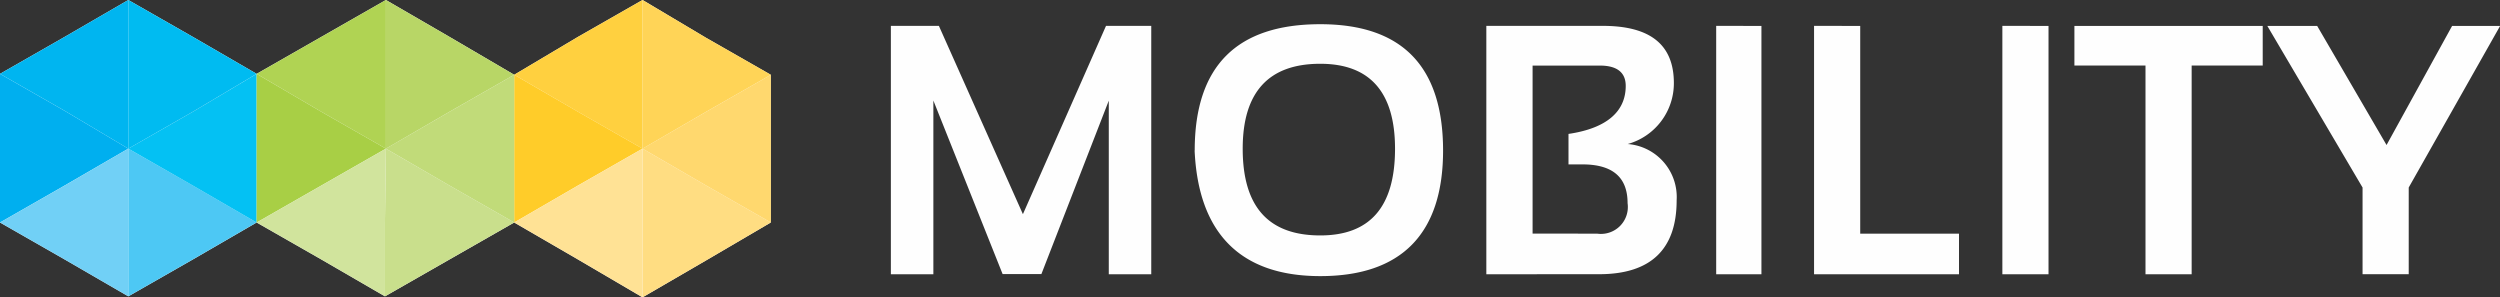
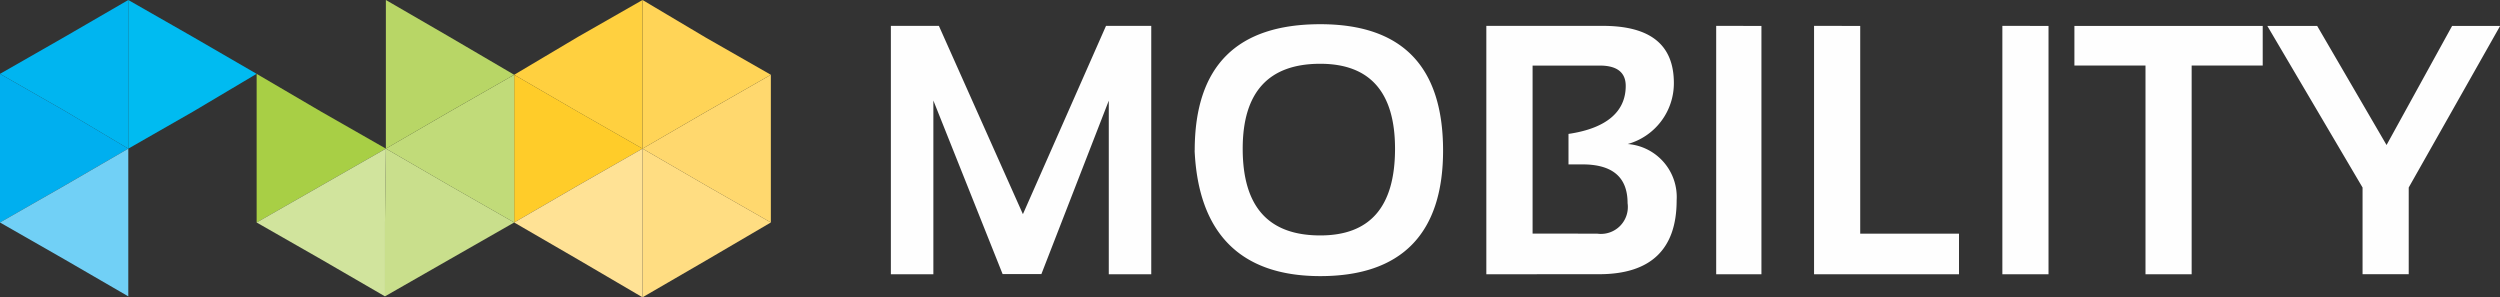
<svg xmlns="http://www.w3.org/2000/svg" viewBox="0 0 100.901 12">
  <rect x="0" y="0" width="100.901" height="12" fill="#333333" stroke="none" />
  <defs>
    <style>
      .cls-1, .cls-20 {
        fill: #fefefe;
      }

      .cls-1, .cls-10, .cls-11, .cls-12, .cls-13, .cls-14, .cls-15, .cls-16, .cls-17, .cls-18, .cls-19, .cls-2, .cls-3, .cls-4, .cls-5, .cls-6, .cls-7, .cls-8, .cls-9 {
        fill-rule: evenodd;
      }

      .cls-2 {
        fill: #4dc8f4;
      }

      .cls-3 {
        fill: #04c1f3;
      }

      .cls-4 {
        fill: #00bbf1;
      }

      .cls-5 {
        fill: #00b5f0;
      }

      .cls-6 {
        fill: #00afef;
      }

      .cls-7 {
        fill: #71d0f6;
      }

      .cls-8 {
        fill: #ffdd82;
      }

      .cls-9 {
        fill: #ffd86e;
      }

      .cls-10 {
        fill: #ffd457;
      }

      .cls-11 {
        fill: #ffd03f;
      }

      .cls-12 {
        fill: #ffcc29;
      }

      .cls-13 {
        fill: #ffe295;
      }

      .cls-14 {
        fill: #c9df8c;
      }

      .cls-15 {
        fill: #c1db79;
      }

      .cls-16 {
        fill: #b8d666;
      }

      .cls-17 {
        fill: #b0d353;
      }

      .cls-18 {
        fill: #a8cf45;
      }

      .cls-19 {
        fill: #d1e49d;
      }
    </style>
  </defs>
  <g id="mobility" transform="translate(-1378.998 -2007)">
    <g id="MOBILITY-FINAL-LOGO-white" transform="translate(1378.997 2007)">
-       <path id="Path_235" data-name="Path 235" class="cls-1" d="M5.179,6Zm11.141.447L18.146,7.49l2.608,1.49-2.608,1.49-2.608,1.49-2.571-1.49L10.359,8.98v-6l2.608-1.49L15.575,0l2.571,1.49,2.608,1.528h0L23.325,1.49,25.934,0,28.5,1.528l2.608,1.49V8.98L28.5,10.508,25.934,12l-2.609-1.53L20.754,8.98h0L18.146,7.49Zm-.782,5.515V8.98l.037-1.49-.037,1.49ZM18.146,4.51l2.608-1.49h0ZM15.575,6,12.967,4.51,10.359,2.981l2.608,1.528Zm10.88.3L28.5,7.489l2.608,1.49L28.5,7.489Zm-.522-1.789ZM5.179,6,7.787,7.49l2.571,1.49L7.788,7.489Zm5.18,2.98L7.788,10.47,5.18,11.96,2.608,10.47,0,8.98v-6L2.608,1.49,5.179,0,7.788,1.49l2.571,1.49ZM6.483,5.254l1.3-.745,2.571-1.528L7.788,4.509Z" />
-       <path id="Path_236" data-name="Path 236" class="cls-2" d="M139,161l2.608,1.49,2.571,1.49-2.571,1.49L139,166.962Z" transform="translate(-133.821 -155.001)" />
-       <path id="Path_237" data-name="Path 237" class="cls-3" d="M139,83.018l2.608-1.49L144.179,80v6l-2.571-1.49Z" transform="translate(-133.821 -77.019)" />
      <path id="Path_238" data-name="Path 238" class="cls-4" d="M139,6V0l2.608,1.49,2.571,1.49-2.571,1.528Z" transform="translate(-133.821)" />
      <path id="Path_239" data-name="Path 239" class="cls-5" d="M5.179,6,2.608,4.471,0,2.981,2.608,1.49,5.179,0Z" />
      <path id="Path_240" data-name="Path 240" class="cls-6" d="M5.179,83.018l-2.571,1.49L0,86V80l2.608,1.49Z" transform="translate(0 -77.019)" />
      <path id="Path_241" data-name="Path 241" class="cls-7" d="M5.179,161v5.962l-2.571-1.49L0,163.981l2.608-1.49Z" transform="translate(0 -155.001)" />
      <path id="Path_242" data-name="Path 242" class="cls-8" d="M696,161l2.571,1.49,2.608,1.49-2.608,1.528L696,167Z" transform="translate(-670.066 -155.001)" />
      <path id="Path_243" data-name="Path 243" class="cls-9" d="M696,83.981l2.571-1.49L701.179,81v5.962l-2.608-1.49Z" transform="translate(-670.066 -77.982)" />
      <path id="Path_244" data-name="Path 244" class="cls-10" d="M696,6V0l2.571,1.528,2.608,1.49-2.608,1.49Z" transform="translate(-670.066)" />
      <path id="Path_245" data-name="Path 245" class="cls-11" d="M562.179,6l-2.608-1.49L557,3.018l2.571-1.528L562.179,0Z" transform="translate(-536.246)" />
-       <path id="Path_246" data-name="Path 246" class="cls-12" d="M562.179,83.981l-2.608,1.49L557,86.962V81l2.571,1.49Z" transform="translate(-536.246 -77.982)" />
+       <path id="Path_246" data-name="Path 246" class="cls-12" d="M562.179,83.981l-2.608,1.49L557,86.962V81l2.571,1.49" transform="translate(-536.246 -77.982)" />
      <path id="Path_247" data-name="Path 247" class="cls-13" d="M562.179,161v6l-2.608-1.528L557,163.981l2.571-1.49Z" transform="translate(-536.246 -155.001)" />
      <path id="Path_248" data-name="Path 248" class="cls-14" d="M417.037,161l2.571,1.49,2.608,1.49-2.608,1.49L417,166.962v-2.981Z" transform="translate(-401.462 -155.001)" />
      <path id="Path_249" data-name="Path 249" class="cls-15" d="M418,83.981l2.571-1.49L423.179,81v5.962l-2.608-1.49Z" transform="translate(-402.425 -77.982)" />
      <path id="Path_250" data-name="Path 250" class="cls-16" d="M418,6V0l2.571,1.49,2.608,1.528-2.608,1.49Z" transform="translate(-402.425)" />
-       <path id="Path_251" data-name="Path 251" class="cls-17" d="M283.217,6l-2.608-1.49L278,2.981l2.608-1.49L283.217,0Z" transform="translate(-267.641)" />
      <path id="Path_252" data-name="Path 252" class="cls-18" d="M283.217,83.018l-2.608,1.49L278,86V80l2.608,1.528Z" transform="translate(-267.641 -77.019)" />
      <path id="Path_253" data-name="Path 253" class="cls-19" d="M283.217,161l-.037,2.981v2.981l-2.571-1.49L278,163.981l2.608-1.49Z" transform="translate(-267.641 -155.001)" />
      <path id="Path_254" data-name="Path 254" class="cls-20" d="M965,36.1V26.075h1.938l3.391,7.6,3.354-7.6h1.826V36.1h-1.714V29.093l-2.72,7H969.51l-2.795-7.005V36.1Zm14.2-5.067c0,2.347,1.043,3.5,3.13,3.5,2.012,0,3.018-1.155,3.018-3.5,0-2.273-1.006-3.428-3.018-3.428-2.09,0-3.13,1.152-3.13,3.425Zm-1.937.075c0-3.428,1.714-5.1,5.068-5.1,3.279,0,4.956,1.677,4.956,5.1,0,3.353-1.677,5.067-4.956,5.067-3.209,0-4.923-1.717-5.072-5.075Zm11.77,4.992V26.075h4.7c1.9,0,2.869.745,2.869,2.31a2.546,2.546,0,0,1-1.863,2.459,2.146,2.146,0,0,1,1.975,2.273c0,1.975-1.043,2.981-3.13,2.981Zm4.471-1.639a1.087,1.087,0,0,0,1.23-1.23c0-1.043-.6-1.565-1.826-1.565h-.559v-1.23c1.528-.224,2.31-.894,2.31-1.938,0-.559-.373-.82-1.043-.82H990.9v6.781Zm6.632-8.384V36.1H998.31V26.075Zm3.987,0v8.384h3.987V36.1h-5.85V26.075Zm7.6,0V36.1h-1.863V26.075Zm8.645,0v1.6H1017.5V36.1h-1.863V27.677h-2.869v-1.6Zm.186,0h2.012l2.8,4.807,2.646-4.807h1.938l-3.689,6.521v3.5h-1.863V32.6Z" transform="translate(-929.043 -25.031)" />
    </g>
  </g>
</svg>